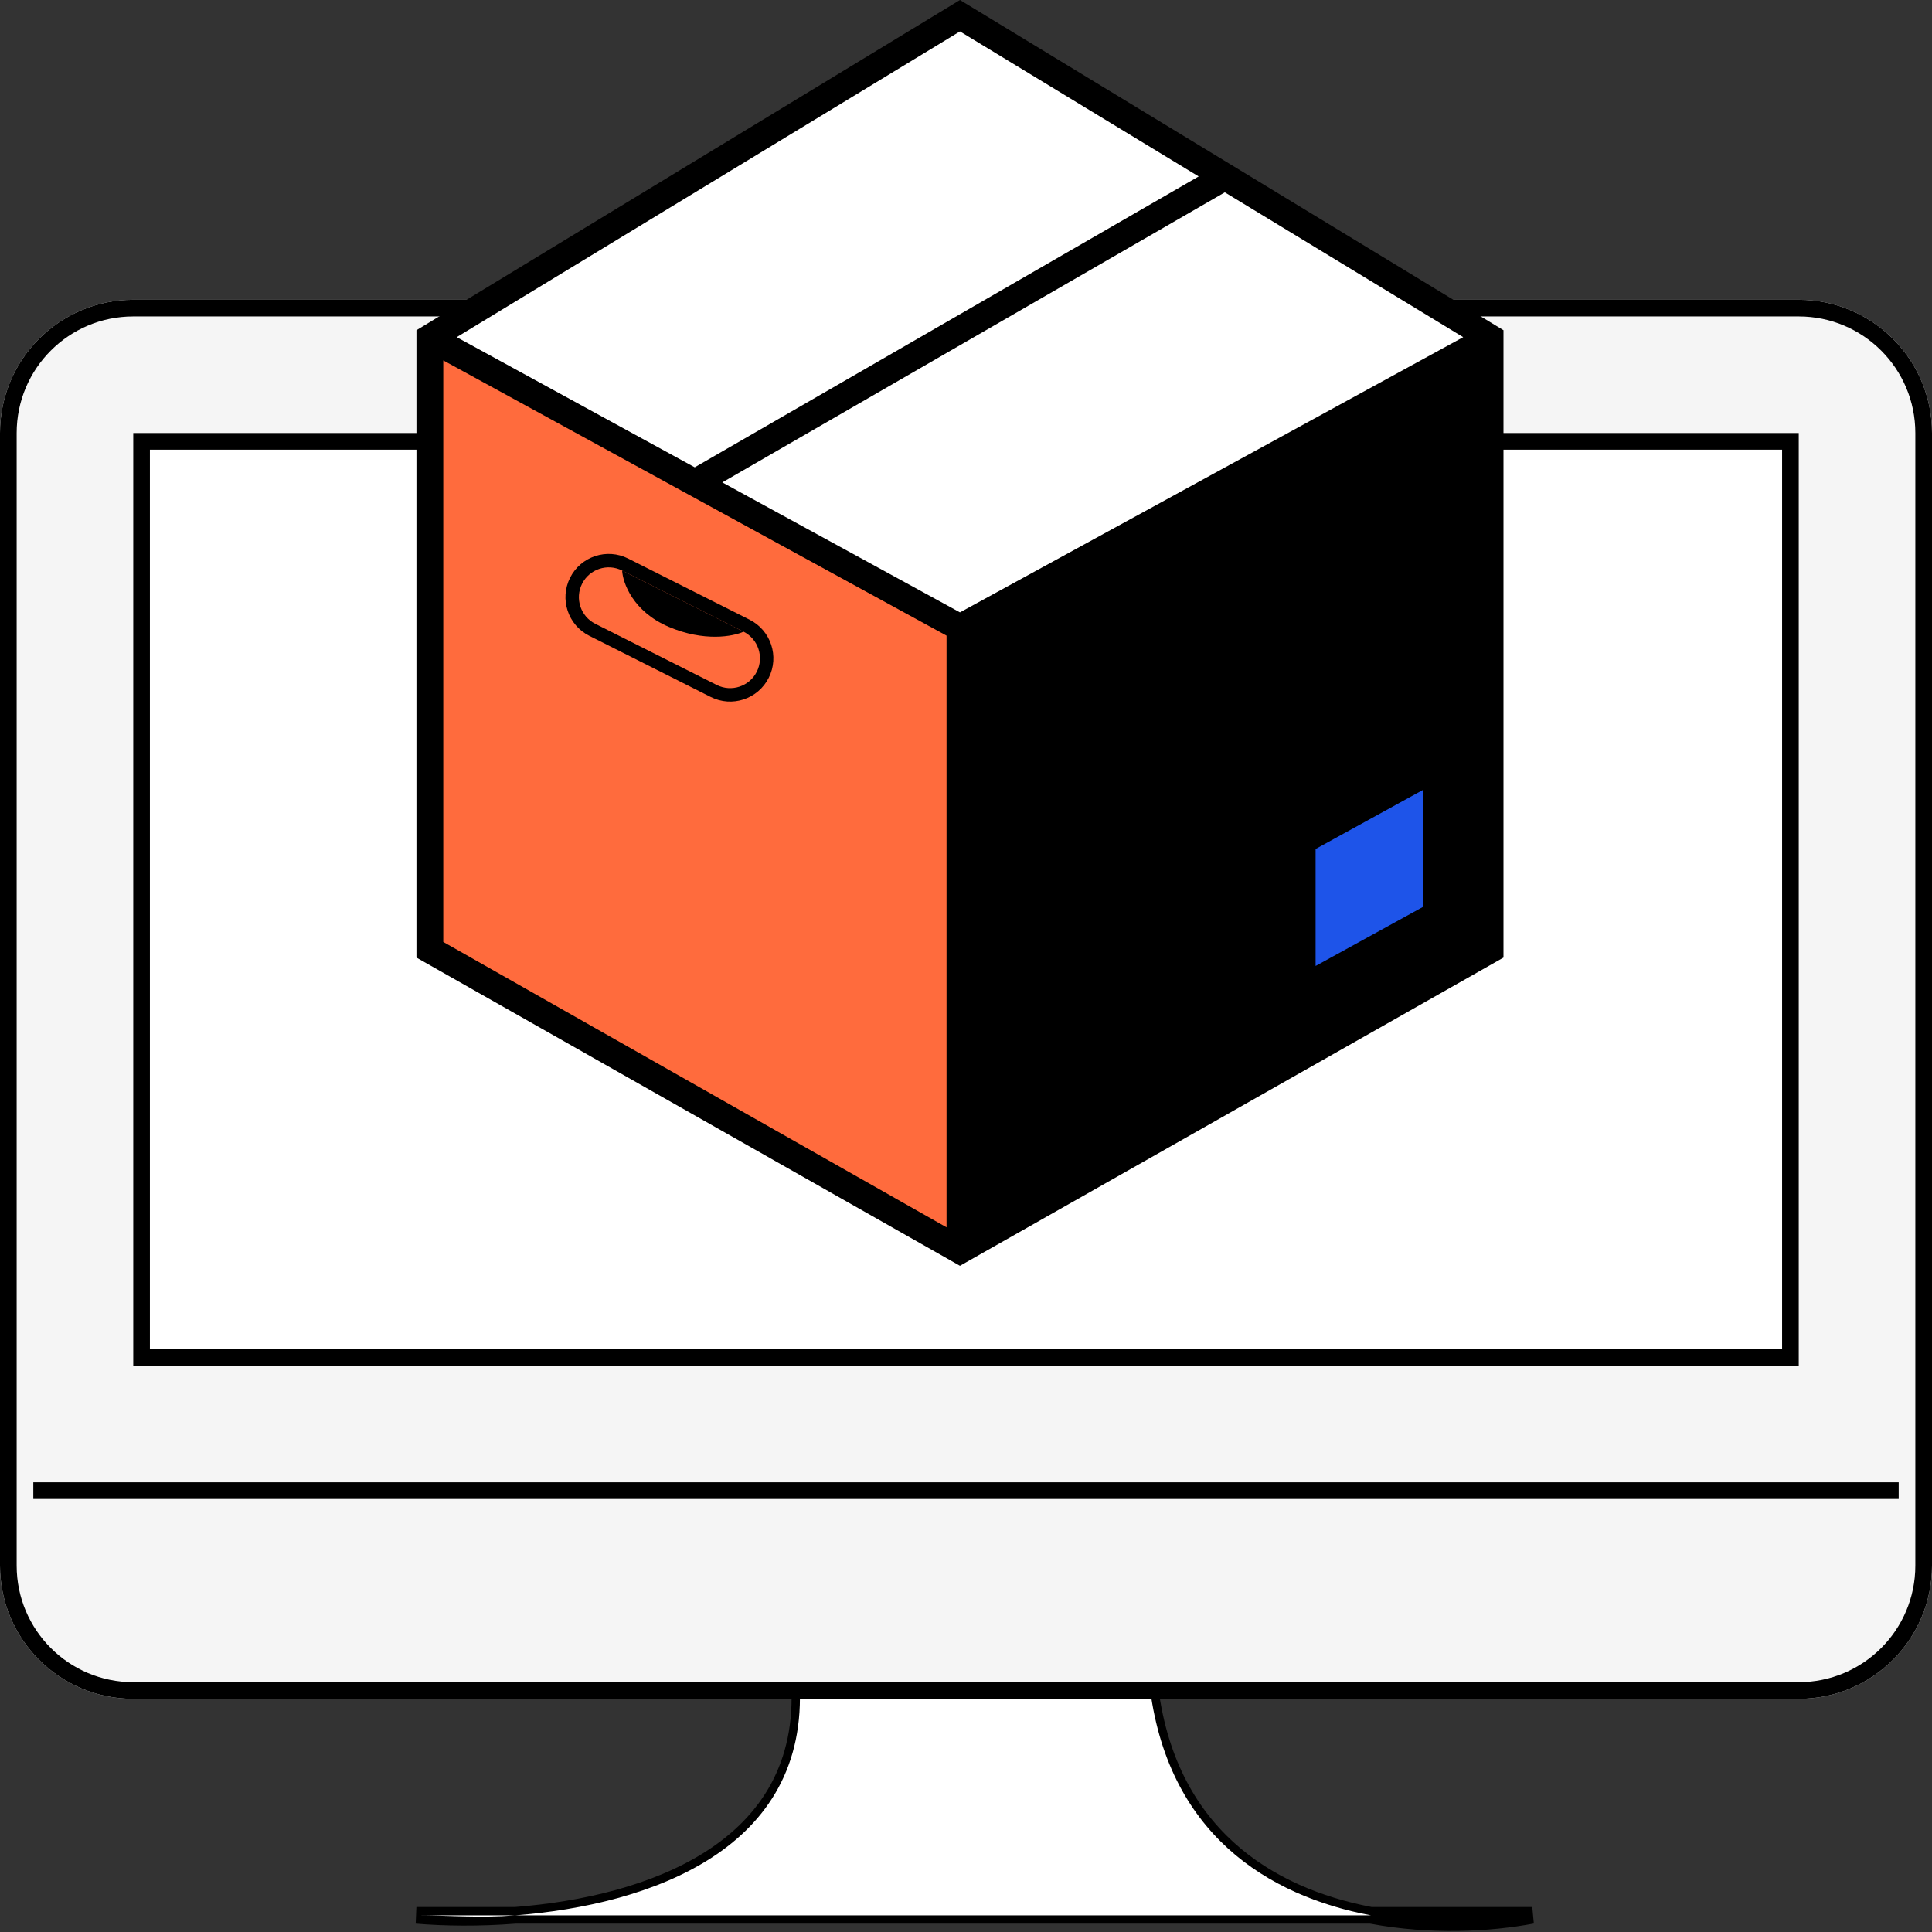
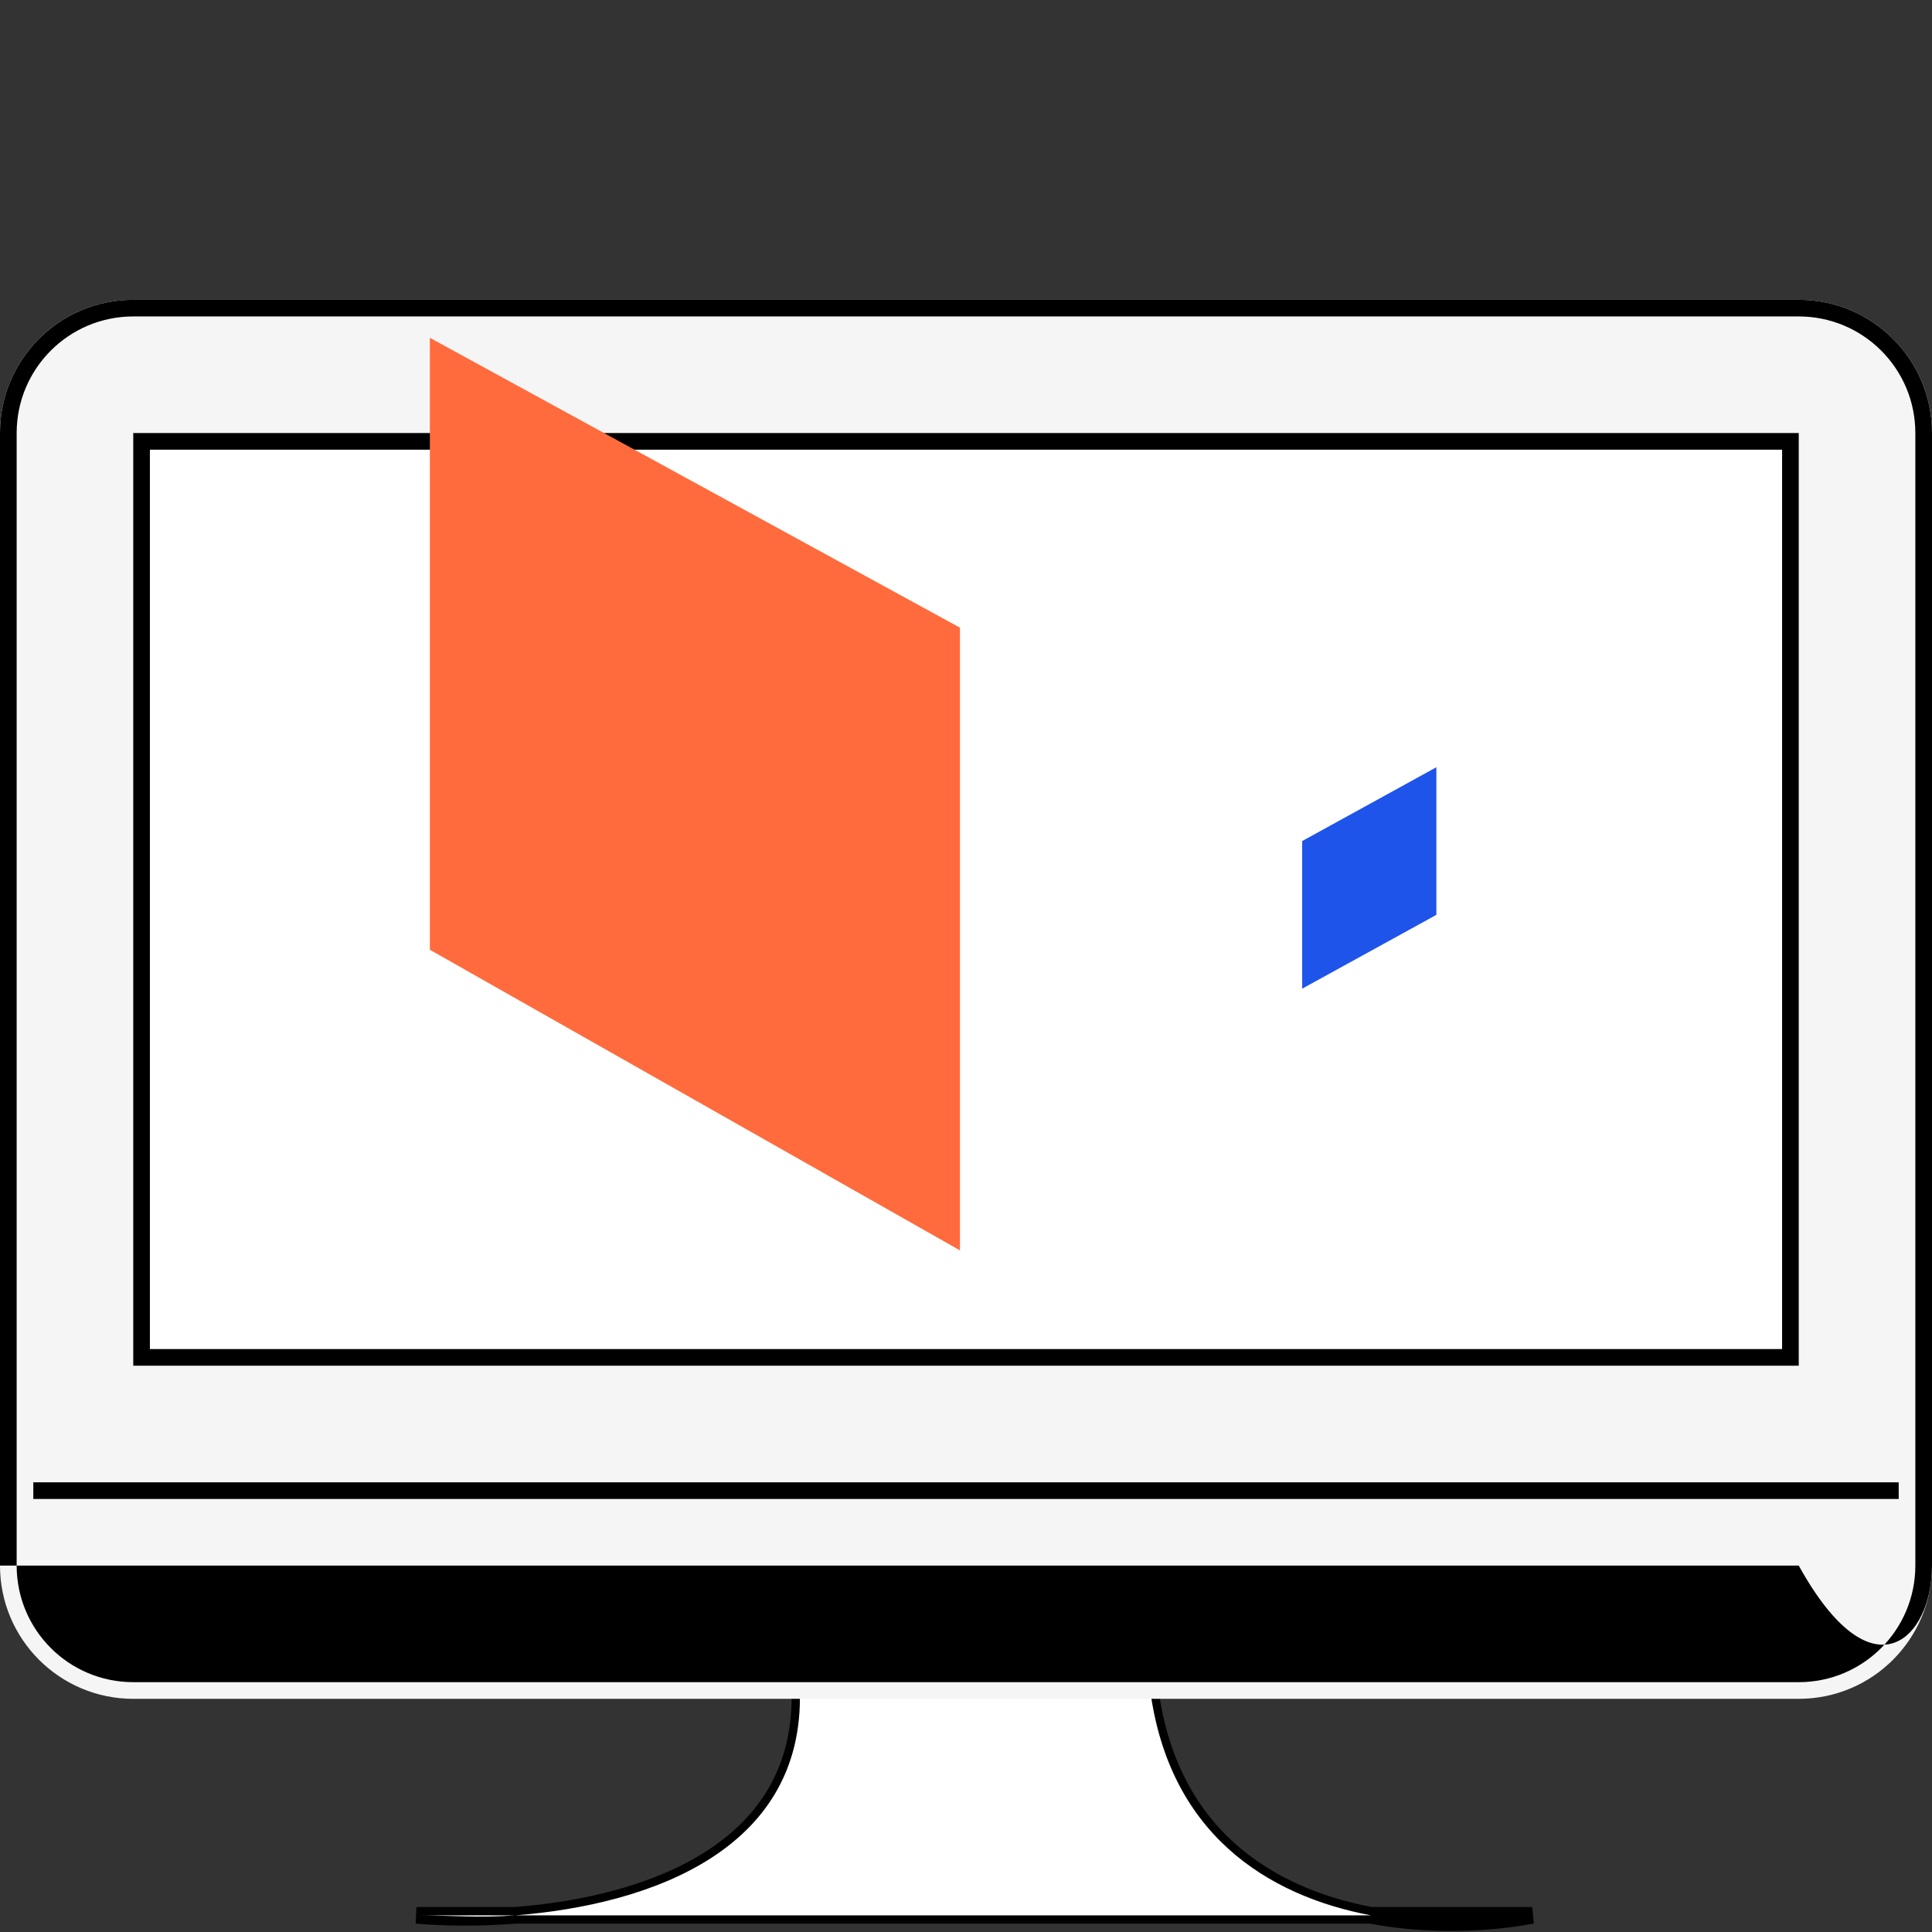
<svg xmlns="http://www.w3.org/2000/svg" width="125" height="125" viewBox="0 0 125 125" fill="none">
  <rect x="0" y="0" width="125" height="125" fill="#333333" stroke="none" />
  <path fill-rule="evenodd" clip-rule="evenodd" d="M51.151 108.297H74.836L74.889 108.777C75.421 113.57 77.295 116.904 79.812 119.196C82.325 121.485 85.516 122.766 88.746 123.384H99.138L99.239 124.452C96.428 124.987 92.542 125.19 88.645 124.461H33.359C30.993 124.644 28.754 124.614 26.895 124.459L26.94 123.384H33.318C37.602 123.049 42.257 122.003 45.742 119.745C49.198 117.507 51.512 114.079 51.186 108.87L51.151 108.297ZM39.896 123.384H84.741C82.704 122.617 80.762 121.519 79.086 119.993C76.449 117.591 74.505 114.158 73.876 109.375H52.288C52.439 114.706 49.94 118.31 46.327 120.65C44.417 121.887 42.197 122.771 39.896 123.384Z" fill="black" />
  <path d="M26.94 123.922H33.339C42.002 123.249 52.403 119.691 51.724 108.836H74.353C75.445 118.663 82.069 122.67 88.695 123.922H99.138C95.869 123.922 92.691 123.922 88.695 123.922H33.339C30.994 124.105 29.131 123.922 26.94 123.922Z" fill="white" />
  <path d="M0 28.017C0 23.256 3.86 19.396 8.621 19.396H116.379C121.14 19.396 125 23.256 125 28.017V101.293C125 106.054 121.14 109.914 116.379 109.914H8.621C3.86 109.914 0 106.054 0 101.293V28.017Z" fill="#F5F5F5" />
-   <path fill-rule="evenodd" clip-rule="evenodd" d="M116.379 20.474H8.621C4.455 20.474 1.078 23.851 1.078 28.017V101.293C1.078 105.459 4.455 108.836 8.621 108.836H116.379C120.545 108.836 123.922 105.459 123.922 101.293V28.017C123.922 23.851 120.545 20.474 116.379 20.474ZM8.621 19.396C3.86 19.396 0 23.256 0 28.017V101.293C0 106.054 3.86 109.914 8.621 109.914H116.379C121.14 109.914 125 106.054 125 101.293V28.017C125 23.256 121.14 19.396 116.379 19.396H8.621Z" fill="black" />
+   <path fill-rule="evenodd" clip-rule="evenodd" d="M116.379 20.474H8.621C4.455 20.474 1.078 23.851 1.078 28.017V101.293C1.078 105.459 4.455 108.836 8.621 108.836H116.379C120.545 108.836 123.922 105.459 123.922 101.293V28.017C123.922 23.851 120.545 20.474 116.379 20.474ZM8.621 19.396C3.86 19.396 0 23.256 0 28.017V101.293H116.379C121.14 109.914 125 106.054 125 101.293V28.017C125 23.256 121.14 19.396 116.379 19.396H8.621Z" fill="black" />
  <path d="M8.621 28.017H116.379V88.362H8.621V28.017Z" fill="white" />
  <path fill-rule="evenodd" clip-rule="evenodd" d="M115.302 29.095H9.698V87.284H115.302V29.095ZM8.621 28.017V88.362H116.379V28.017H8.621Z" fill="black" />
  <path fill-rule="evenodd" clip-rule="evenodd" d="M122.845 96.983L2.155 96.983L2.155 95.905L122.845 95.905L122.845 96.983Z" fill="black" />
-   <path d="M27.812 21.855L62.109 1.016L79.258 11.436L96.406 21.855L62.109 40.61L44.961 31.233L27.812 21.855Z" fill="white" />
-   <path d="M96.406 21.855L62.109 40.61V80.899L96.406 61.449V21.855Z" fill="black" />
  <path fill-rule="evenodd" clip-rule="evenodd" d="M62.109 40.61L44.961 31.233L27.812 21.855V61.449L62.109 80.899V40.61Z" fill="#FF6B3D" />
  <path d="M84.251 63.967V54.416L92.933 49.64V59.191L84.251 63.967Z" fill="#1E54E9" />
-   <path fill-rule="evenodd" clip-rule="evenodd" d="M62.109 0L97.275 21.366V61.955L62.109 81.897L26.944 61.955V21.366L62.109 0ZM28.68 23.319L61.241 41.125V79.408L28.68 60.943V23.319ZM62.977 79.408L95.538 60.943V23.319L62.977 41.125V79.408ZM62.109 39.62L94.669 21.815L79.246 12.444L46.733 31.212L62.109 39.62ZM44.949 30.236L77.554 11.416L62.109 2.032L29.549 21.815L44.949 30.236ZM93.802 48.172V59.705L83.382 65.435V53.902L93.802 48.172ZM85.119 54.929V62.498L92.065 58.678V51.109L85.119 54.929Z" fill="black" />
-   <path fill-rule="evenodd" clip-rule="evenodd" d="M48.108 40.869L40.252 36.913C39.3 36.434 38.14 36.817 37.66 37.769C37.181 38.72 37.564 39.88 38.516 40.36L46.371 44.316C47.323 44.795 48.484 44.413 48.963 43.461C49.442 42.509 49.059 41.349 48.108 40.869ZM40.642 36.138C39.262 35.443 37.58 35.998 36.885 37.378C36.19 38.758 36.745 40.44 38.126 41.135L45.981 45.092C47.361 45.787 49.043 45.231 49.738 43.851C50.434 42.471 49.878 40.789 48.498 40.094L40.642 36.138Z" fill="black" />
-   <path d="M48.108 40.869L40.252 36.913C40.295 37.716 40.956 39.567 43.259 40.552C45.561 41.538 47.451 41.174 48.108 40.869Z" fill="black" />
</svg>